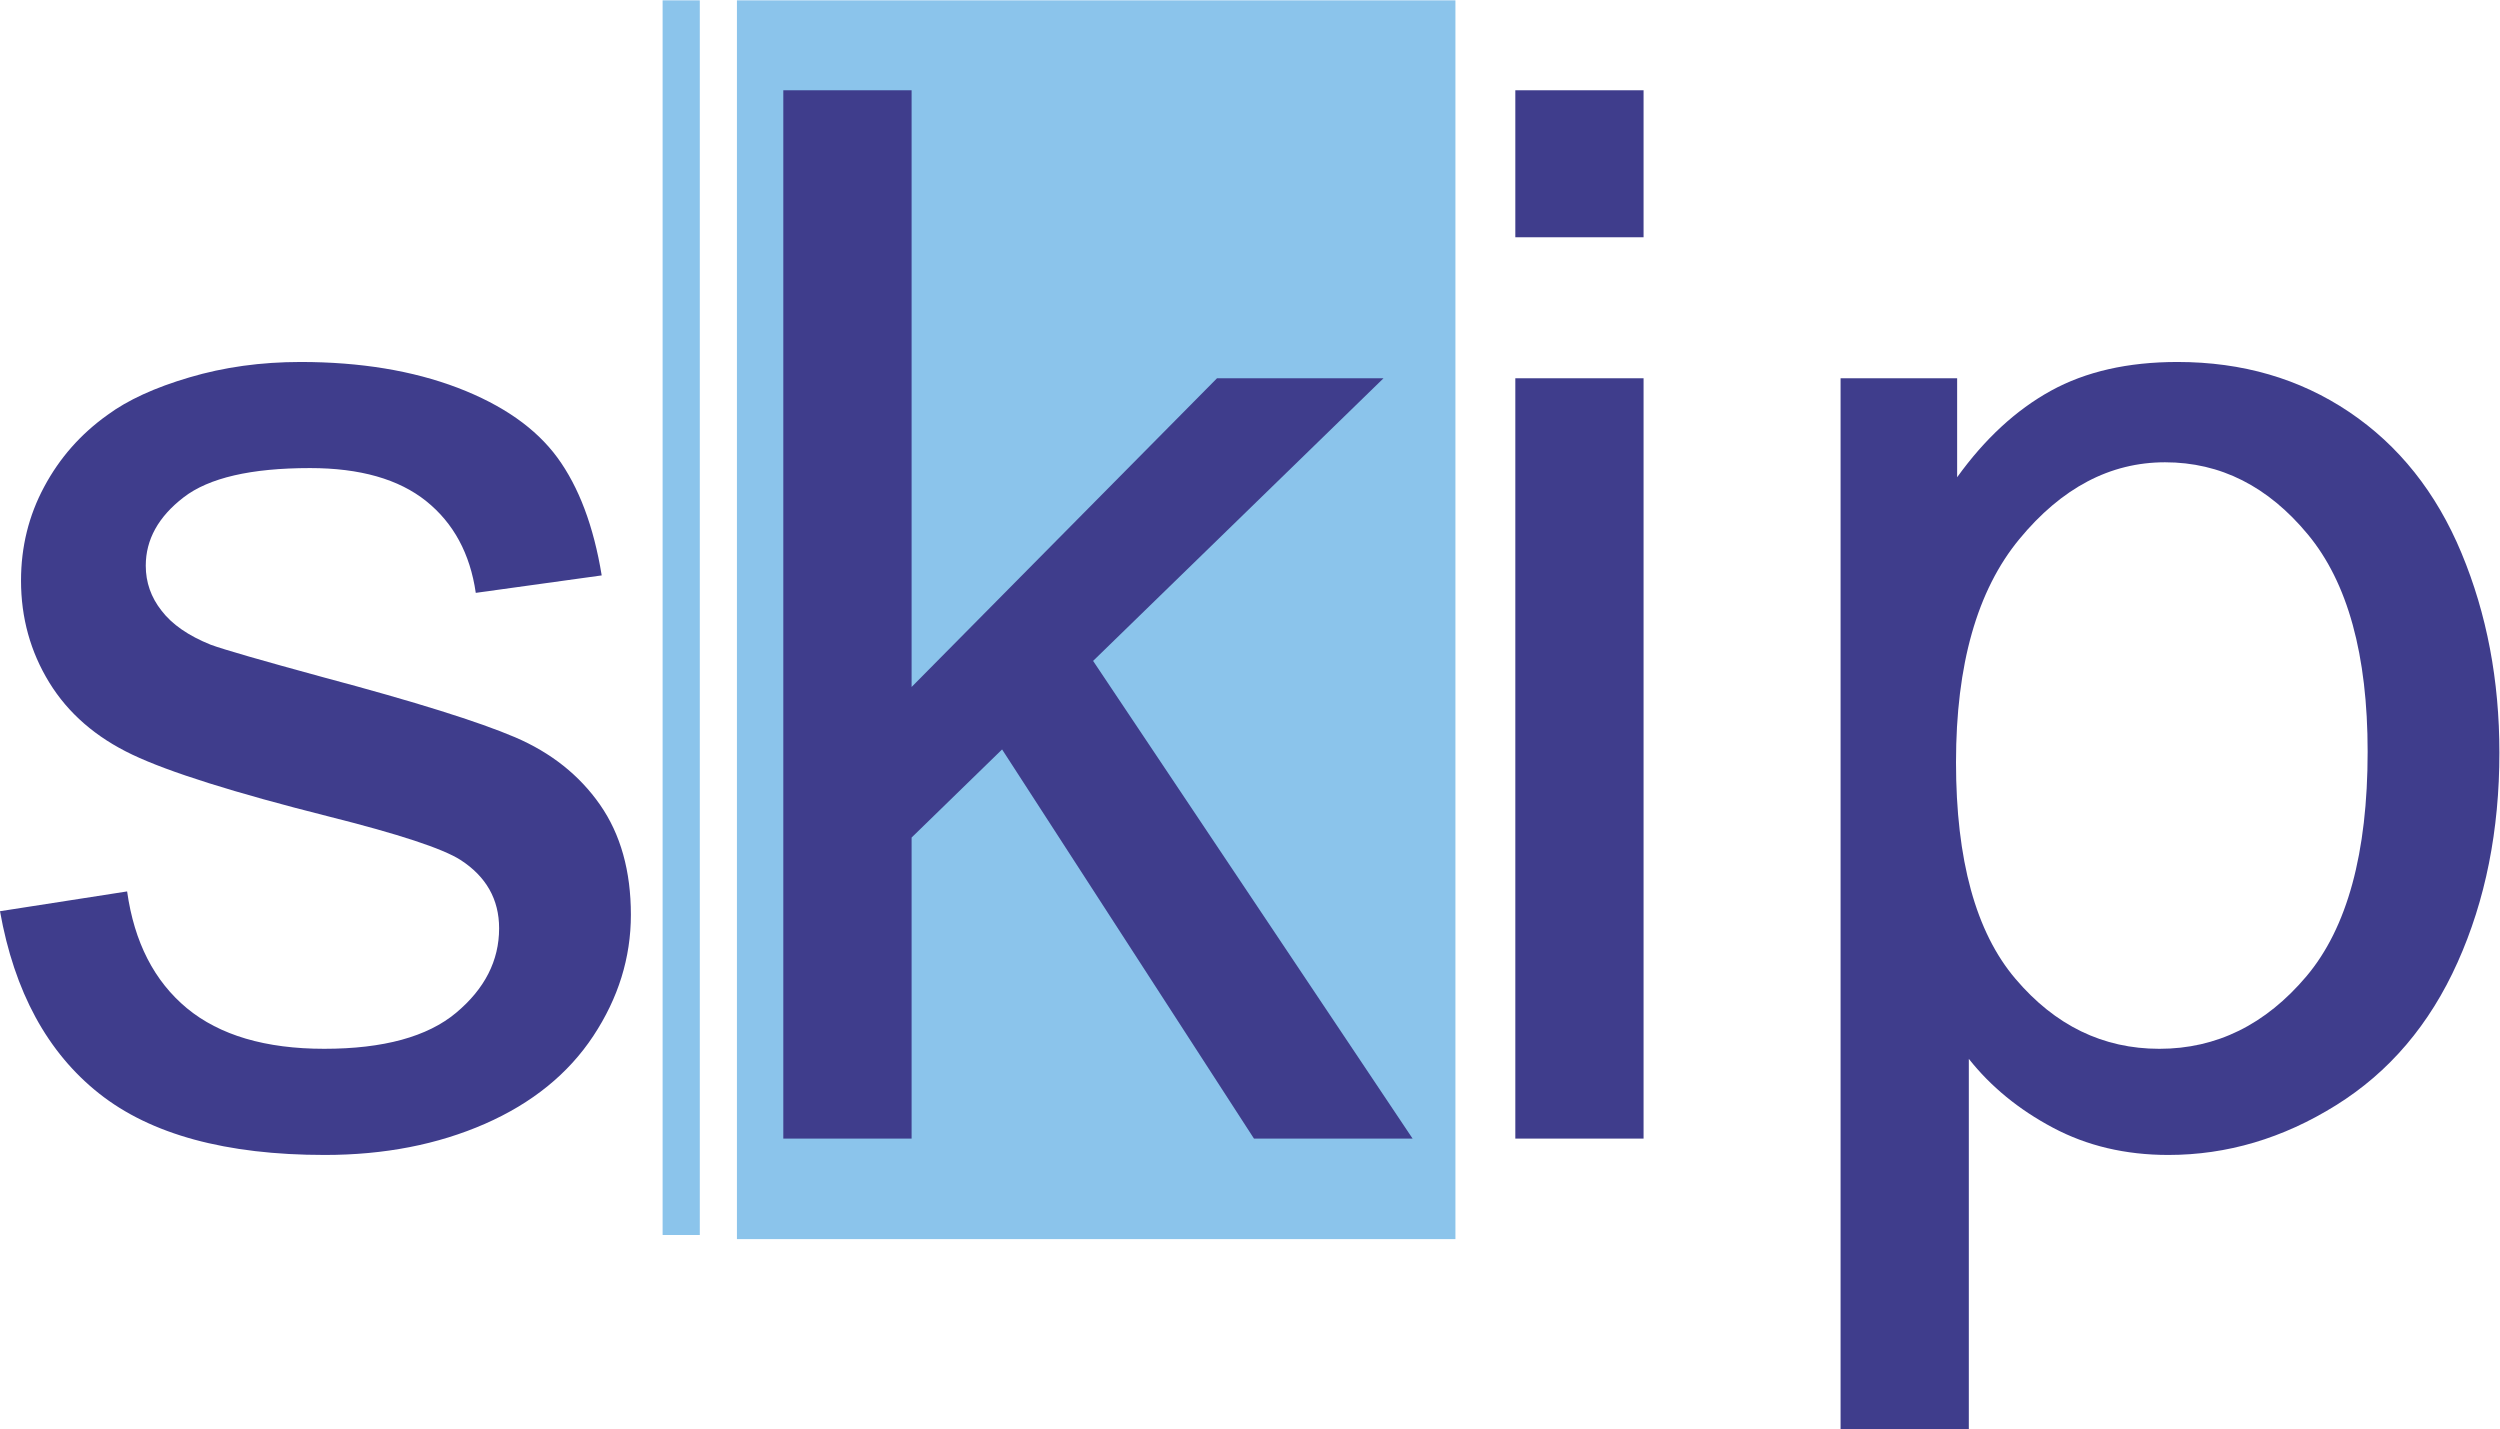
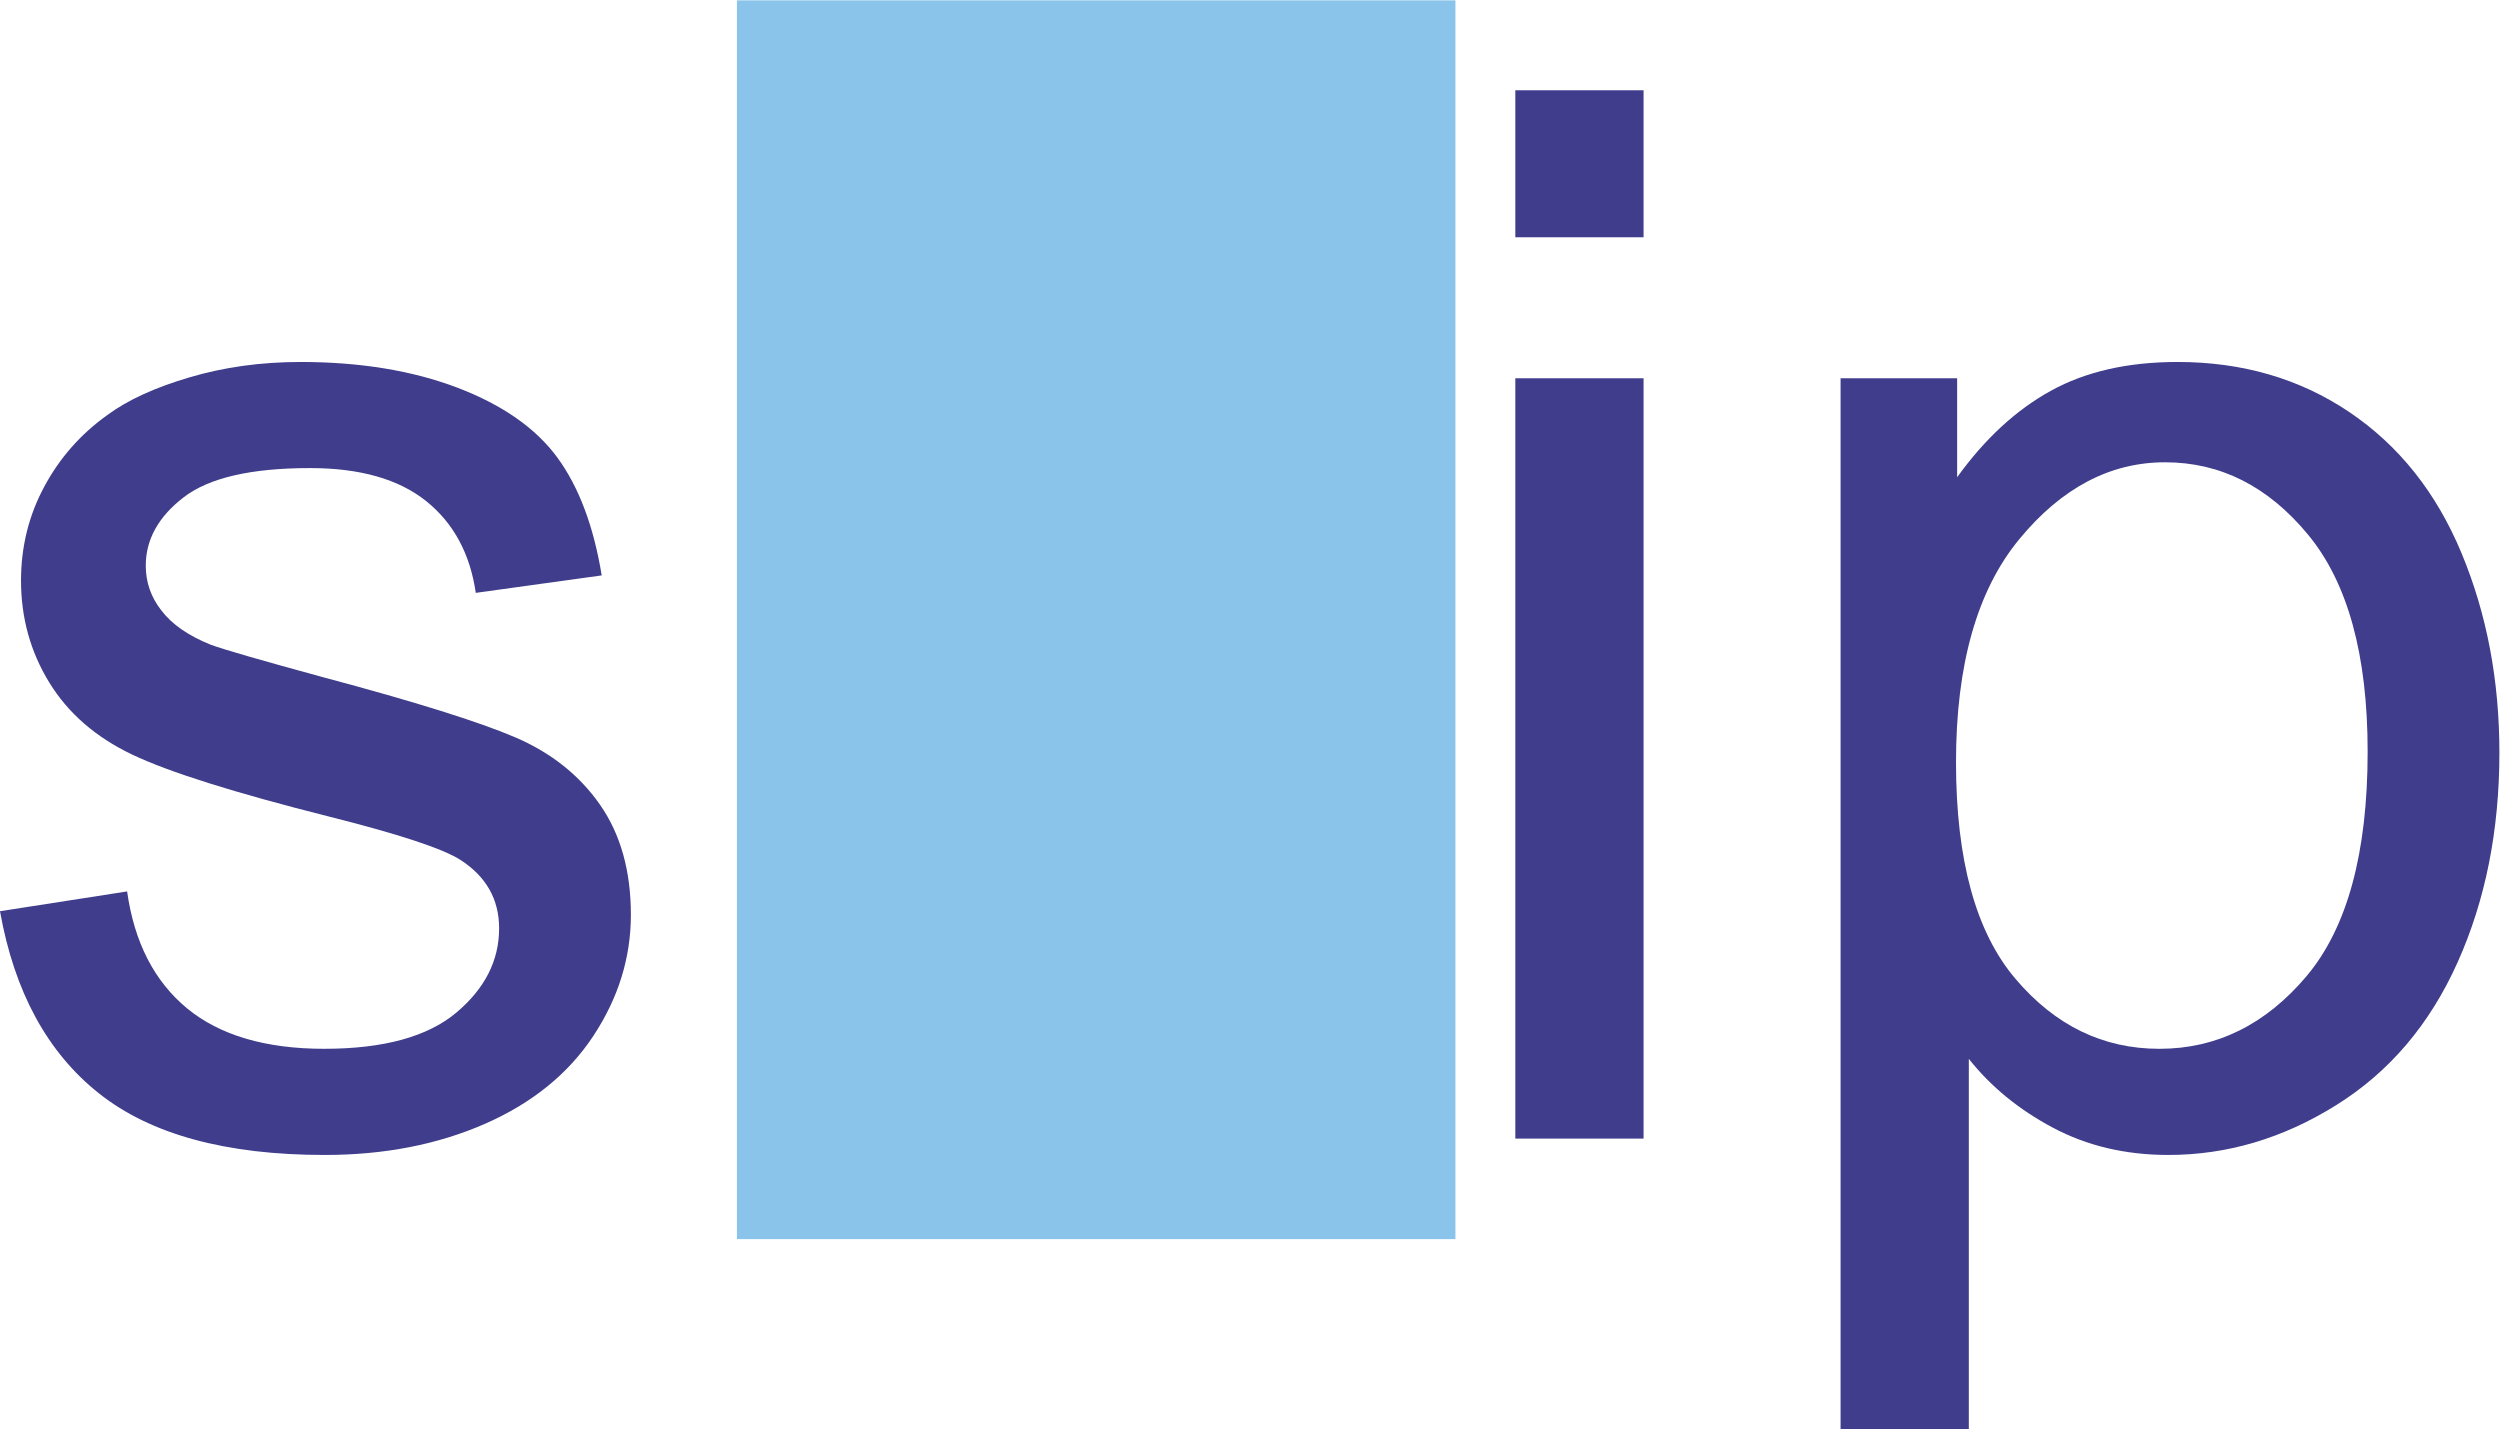
<svg xmlns="http://www.w3.org/2000/svg" xmlns:ns1="http://sodipodi.sourceforge.net/DTD/sodipodi-0.dtd" xmlns:ns2="http://www.inkscape.org/namespaces/inkscape" version="1.1" id="svg2" width="676.08" height="386.44" viewBox="0 0 676.08 386.44" ns1:docname="logo.eps">
  <defs id="defs6" />
  <ns1:namedview id="namedview4" pagecolor="#ffffff" bordercolor="#000000" borderopacity="0.25" ns2:showpageshadow="2" ns2:pageopacity="0.0" ns2:pagecheckerboard="0" ns2:deskcolor="#d1d1d1" />
  <g id="g8" ns2:groupmode="layer" ns2:label="ink_ext_XXXXXX" transform="matrix(1.333,0,0,-1.333,0,386.44)">
    <g id="g10" transform="scale(0.1)">
      <path d="M 2952.7,385.184 H 1495.05 V 2898.32 H 2952.7 v -2513.136 0" style="fill:#8bc4eb;fill-opacity:1;fill-rule:nonzero;stroke:none" id="path12" />
-       <path d="m 1419.71,393.535 h -75.43 V 2898.32 h 75.43 v -2504.785 0" style="fill:#8bc4eb;fill-opacity:1;fill-rule:nonzero;stroke:none" id="path14" />
      <path d="m 201.094,680.574 c 104.828,-83.105 257.457,-124.668 457.777,-124.668 120.832,0 229.168,21.164 325,63.164 95.719,41.993 169.079,101.418 219.839,178.293 50.77,76.856 76.2,158.758 76.2,245.827 0,88.81 -20.83,163.26 -62.61,223.23 -41.76,59.87 -99.23,105.6 -172.47,136.96 -73.467,31.35 -202.303,71.82 -386.842,121.05 -127.398,34.75 -204.273,56.91 -230.351,66.55 -45.512,18.31 -78.742,41.35 -100.016,69.3 -21.266,26.97 -31.898,57.35 -31.898,91.12 0,52.97 25.547,99.23 76.855,138.7 51.211,39.47 136.625,59.32 256.469,59.32 101.43,0 179.926,-22.47 235.519,-66.99 55.489,-44.52 89.145,-106.59 100.664,-186.18 l 255.48,35.41 c -16.33,99.89 -46.38,179.49 -89.91,239.03 -43.64,59.55 -111.08,106.7 -202.421,141.67 -91.438,34.76 -197.582,52.3 -318.512,52.3 -80.262,0 -155.484,-10.42 -225.551,-31.25 -70.175,-20.61 -125.55,-46.16 -166.117,-76.09 -54.172,-38.6 -97.039,-87.07 -128.402,-145.62 -31.469,-58.43 -47.145,-122.03 -47.145,-190.56 0,-75.43 19.07,-144.42 57.344,-206.8 38.27,-62.27 94.414,-111.18 168.641,-146.39 74.117,-35.29 206.797,-77.07 398.008,-125.32 142.109,-35.75 231.371,-65.02 267.671,-88.25 52.18,-33.77 78.274,-80.06 78.274,-138.71 0,-65.69 -29.152,-122.701 -87.27,-171.385 -58.113,-48.562 -147.375,-73.027 -267.55,-73.027 -119.192,0 -212.165,27.519 -278.504,82.238 C 312.828,908.652 272.367,987.48 257.887,1090.55 L 0,1050.41 C 29.059,887.051 96.051,763.809 201.094,680.574 v 0" style="fill:#3f3d8c;fill-opacity:1;fill-rule:nonzero;stroke:none" id="path16" />
-       <path d="m 1849.42,589.023 v 610.857 l 183.56,178.72 511.06,-789.577 h 321.82 l -648.24,969.177 589.14,573.36 H 2468.94 L 1849.42,1505.35 V 2715.86 H 1589.13 V 589.023 h 260.29 v 0" style="fill:#3f3d8c;fill-opacity:1;fill-rule:nonzero;stroke:none" id="path18" />
      <path d="m 3334.39,2417.73 v 298.13 H 3074.2 v -298.13 h 260.19 z m 0,-1828.707 V 2131.56 H 3074.2 V 589.023 h 260.19 z M 3994.25,0 v 750.859 c 44.52,-56.242 101.32,-102.851 170.5,-139.582 69.09,-36.836 147.27,-55.371 234.2,-55.371 118.98,0 232.46,33.555 340.13,100.782 108.01,67.207 190.12,163.691 246.71,289.902 56.57,125.98 84.86,267.87 84.86,425.43 0,146.82 -25.55,281.68 -76.88,404.93 -51.29,123.25 -127.29,218.53 -227.93,286.29 -100.55,67.65 -216.68,101.42 -348.27,101.42 -100.64,0 -186.28,-19.52 -256.89,-58.43 -70.59,-38.94 -133.98,-97.37 -190.13,-175.45 v 200.78 H 3734.06 V 0 h 260.19 z m 102.52,1805.36 c 85.75,103.94 184.21,155.8 295.6,155.8 112.28,0 208.88,-48.69 289.7,-146.37 80.92,-97.59 121.27,-244.42 121.27,-440.68 0,-205.71 -41.45,-357.68 -124.24,-455.809 -82.8,-97.922 -182.11,-147.043 -298.33,-147.043 -114.26,0 -211.63,47.265 -292.02,142.109 -80.35,94.513 -120.51,241.013 -120.51,439.143 0,198.02 42.77,349 128.53,452.85 v 0" style="fill:#3f3d8c;fill-opacity:1;fill-rule:nonzero;stroke:none" id="path20" />
    </g>
  </g>
</svg>